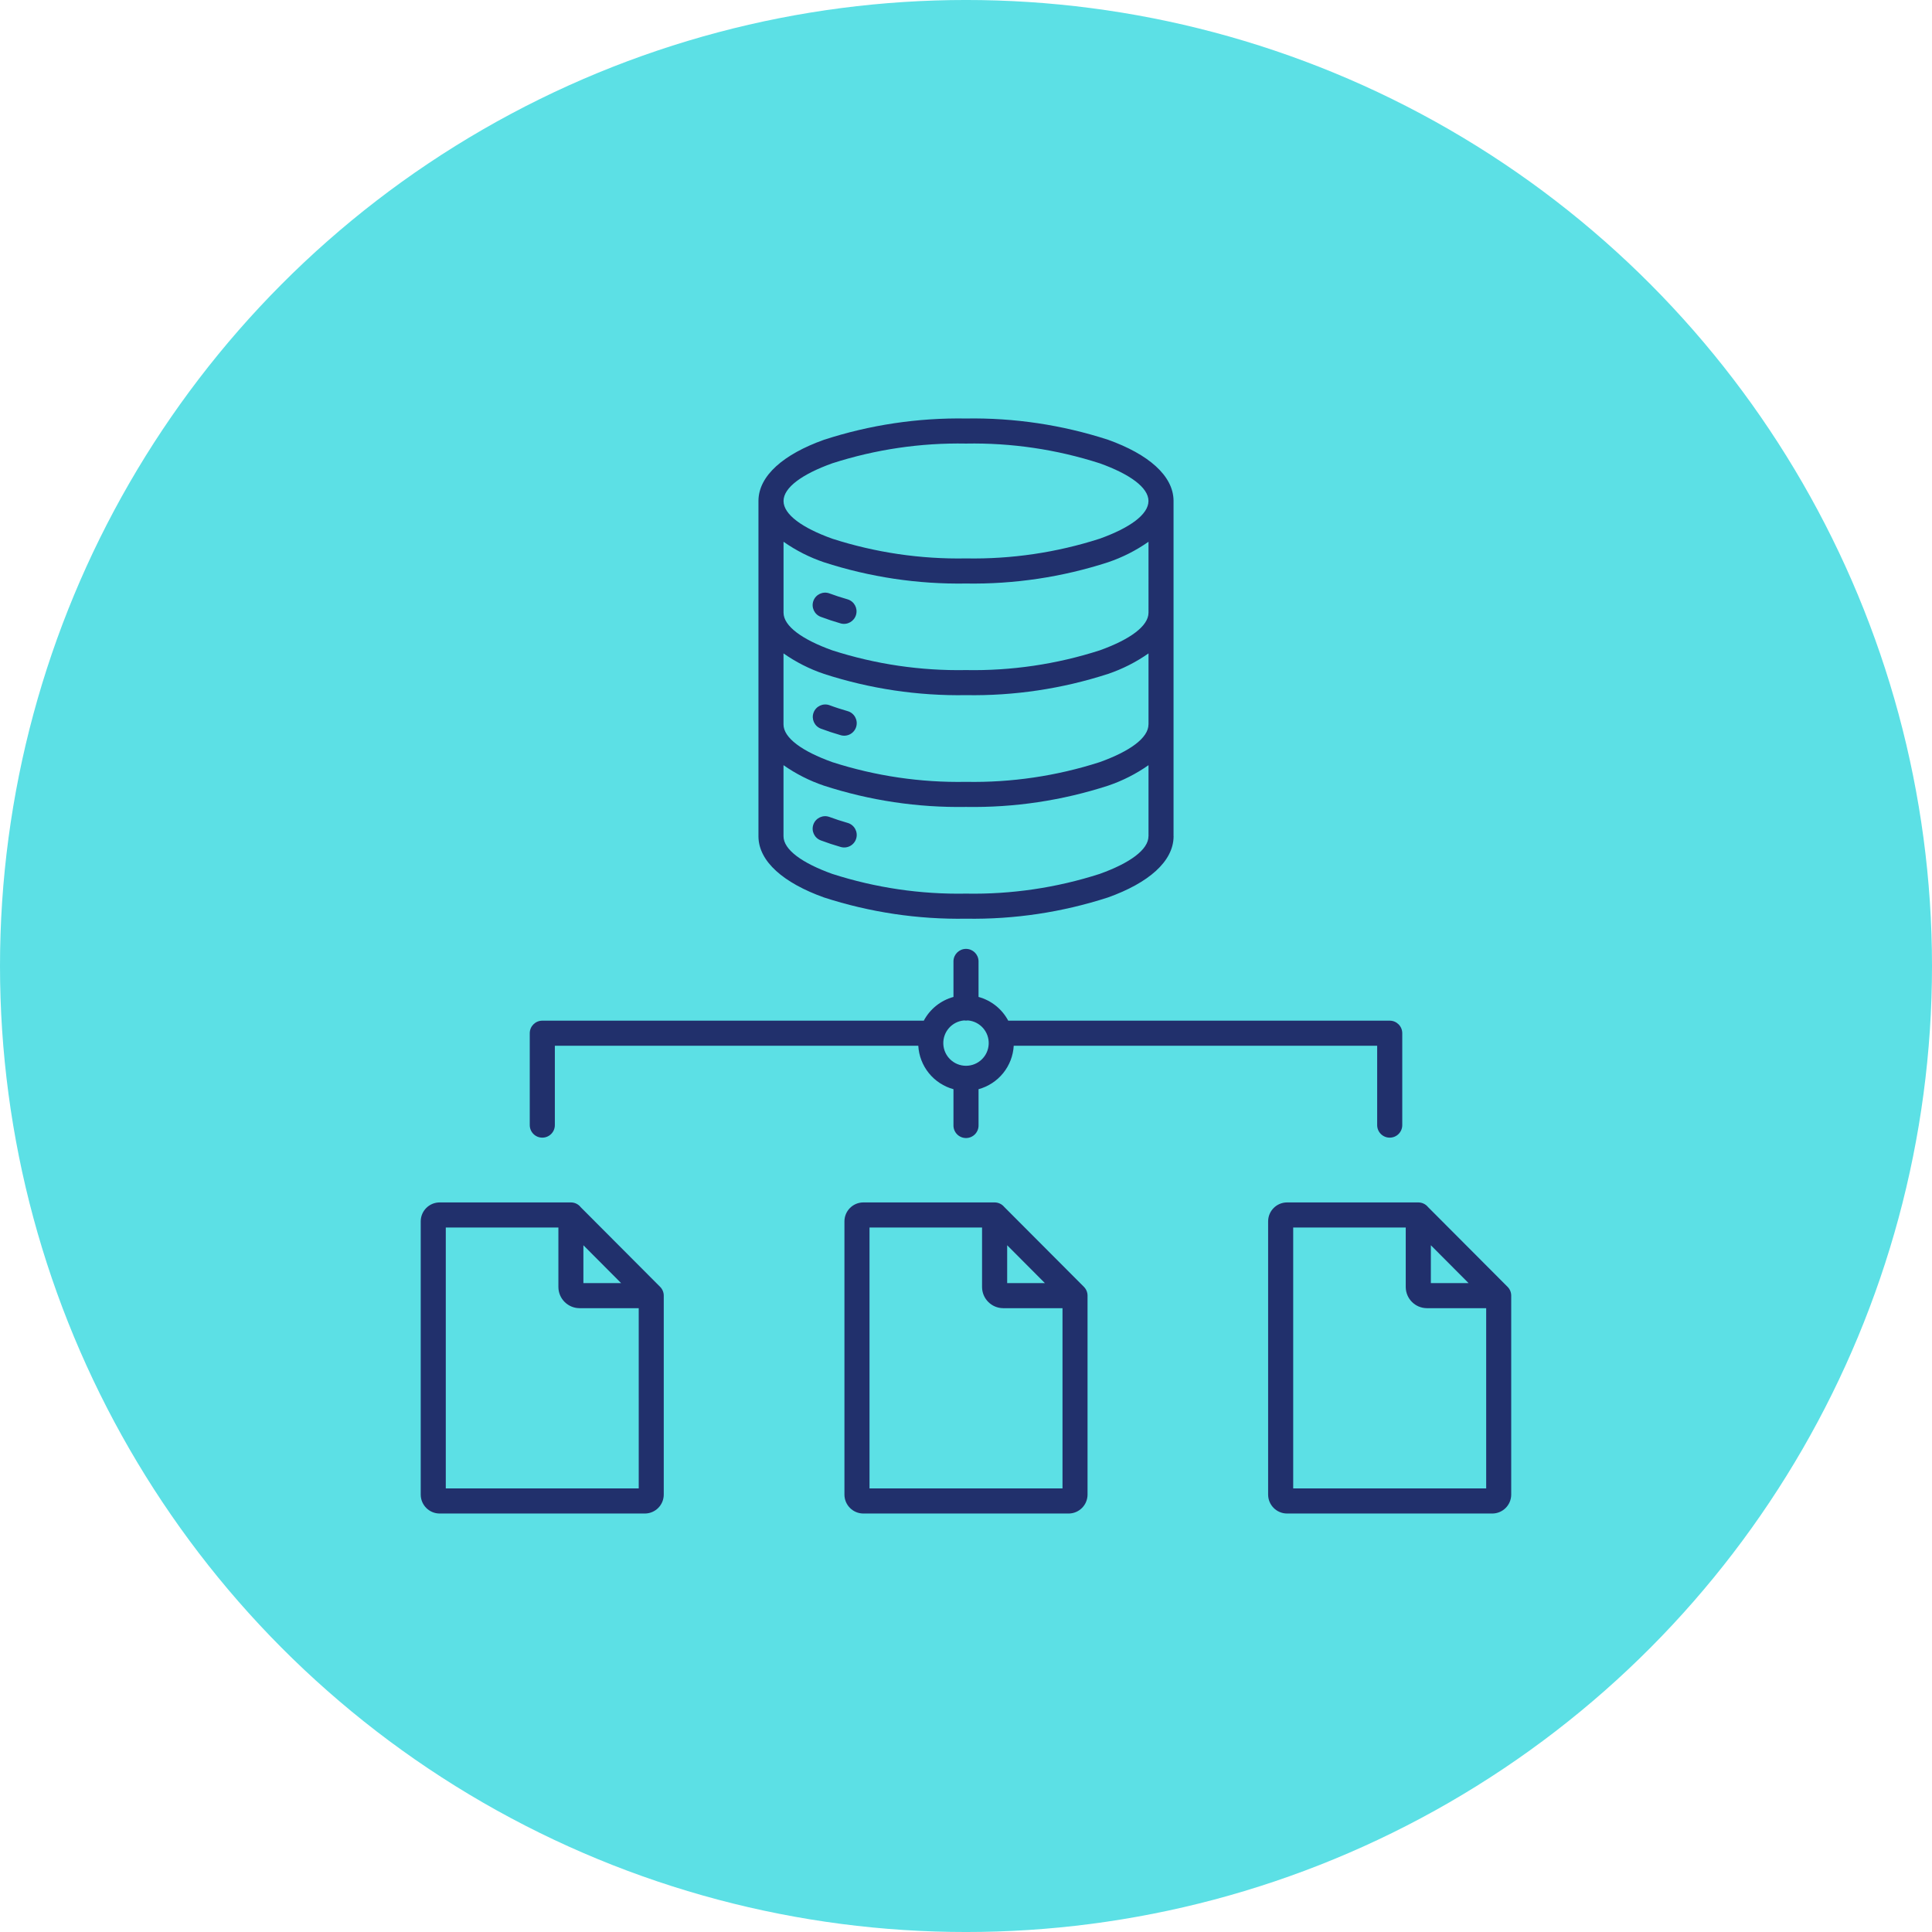
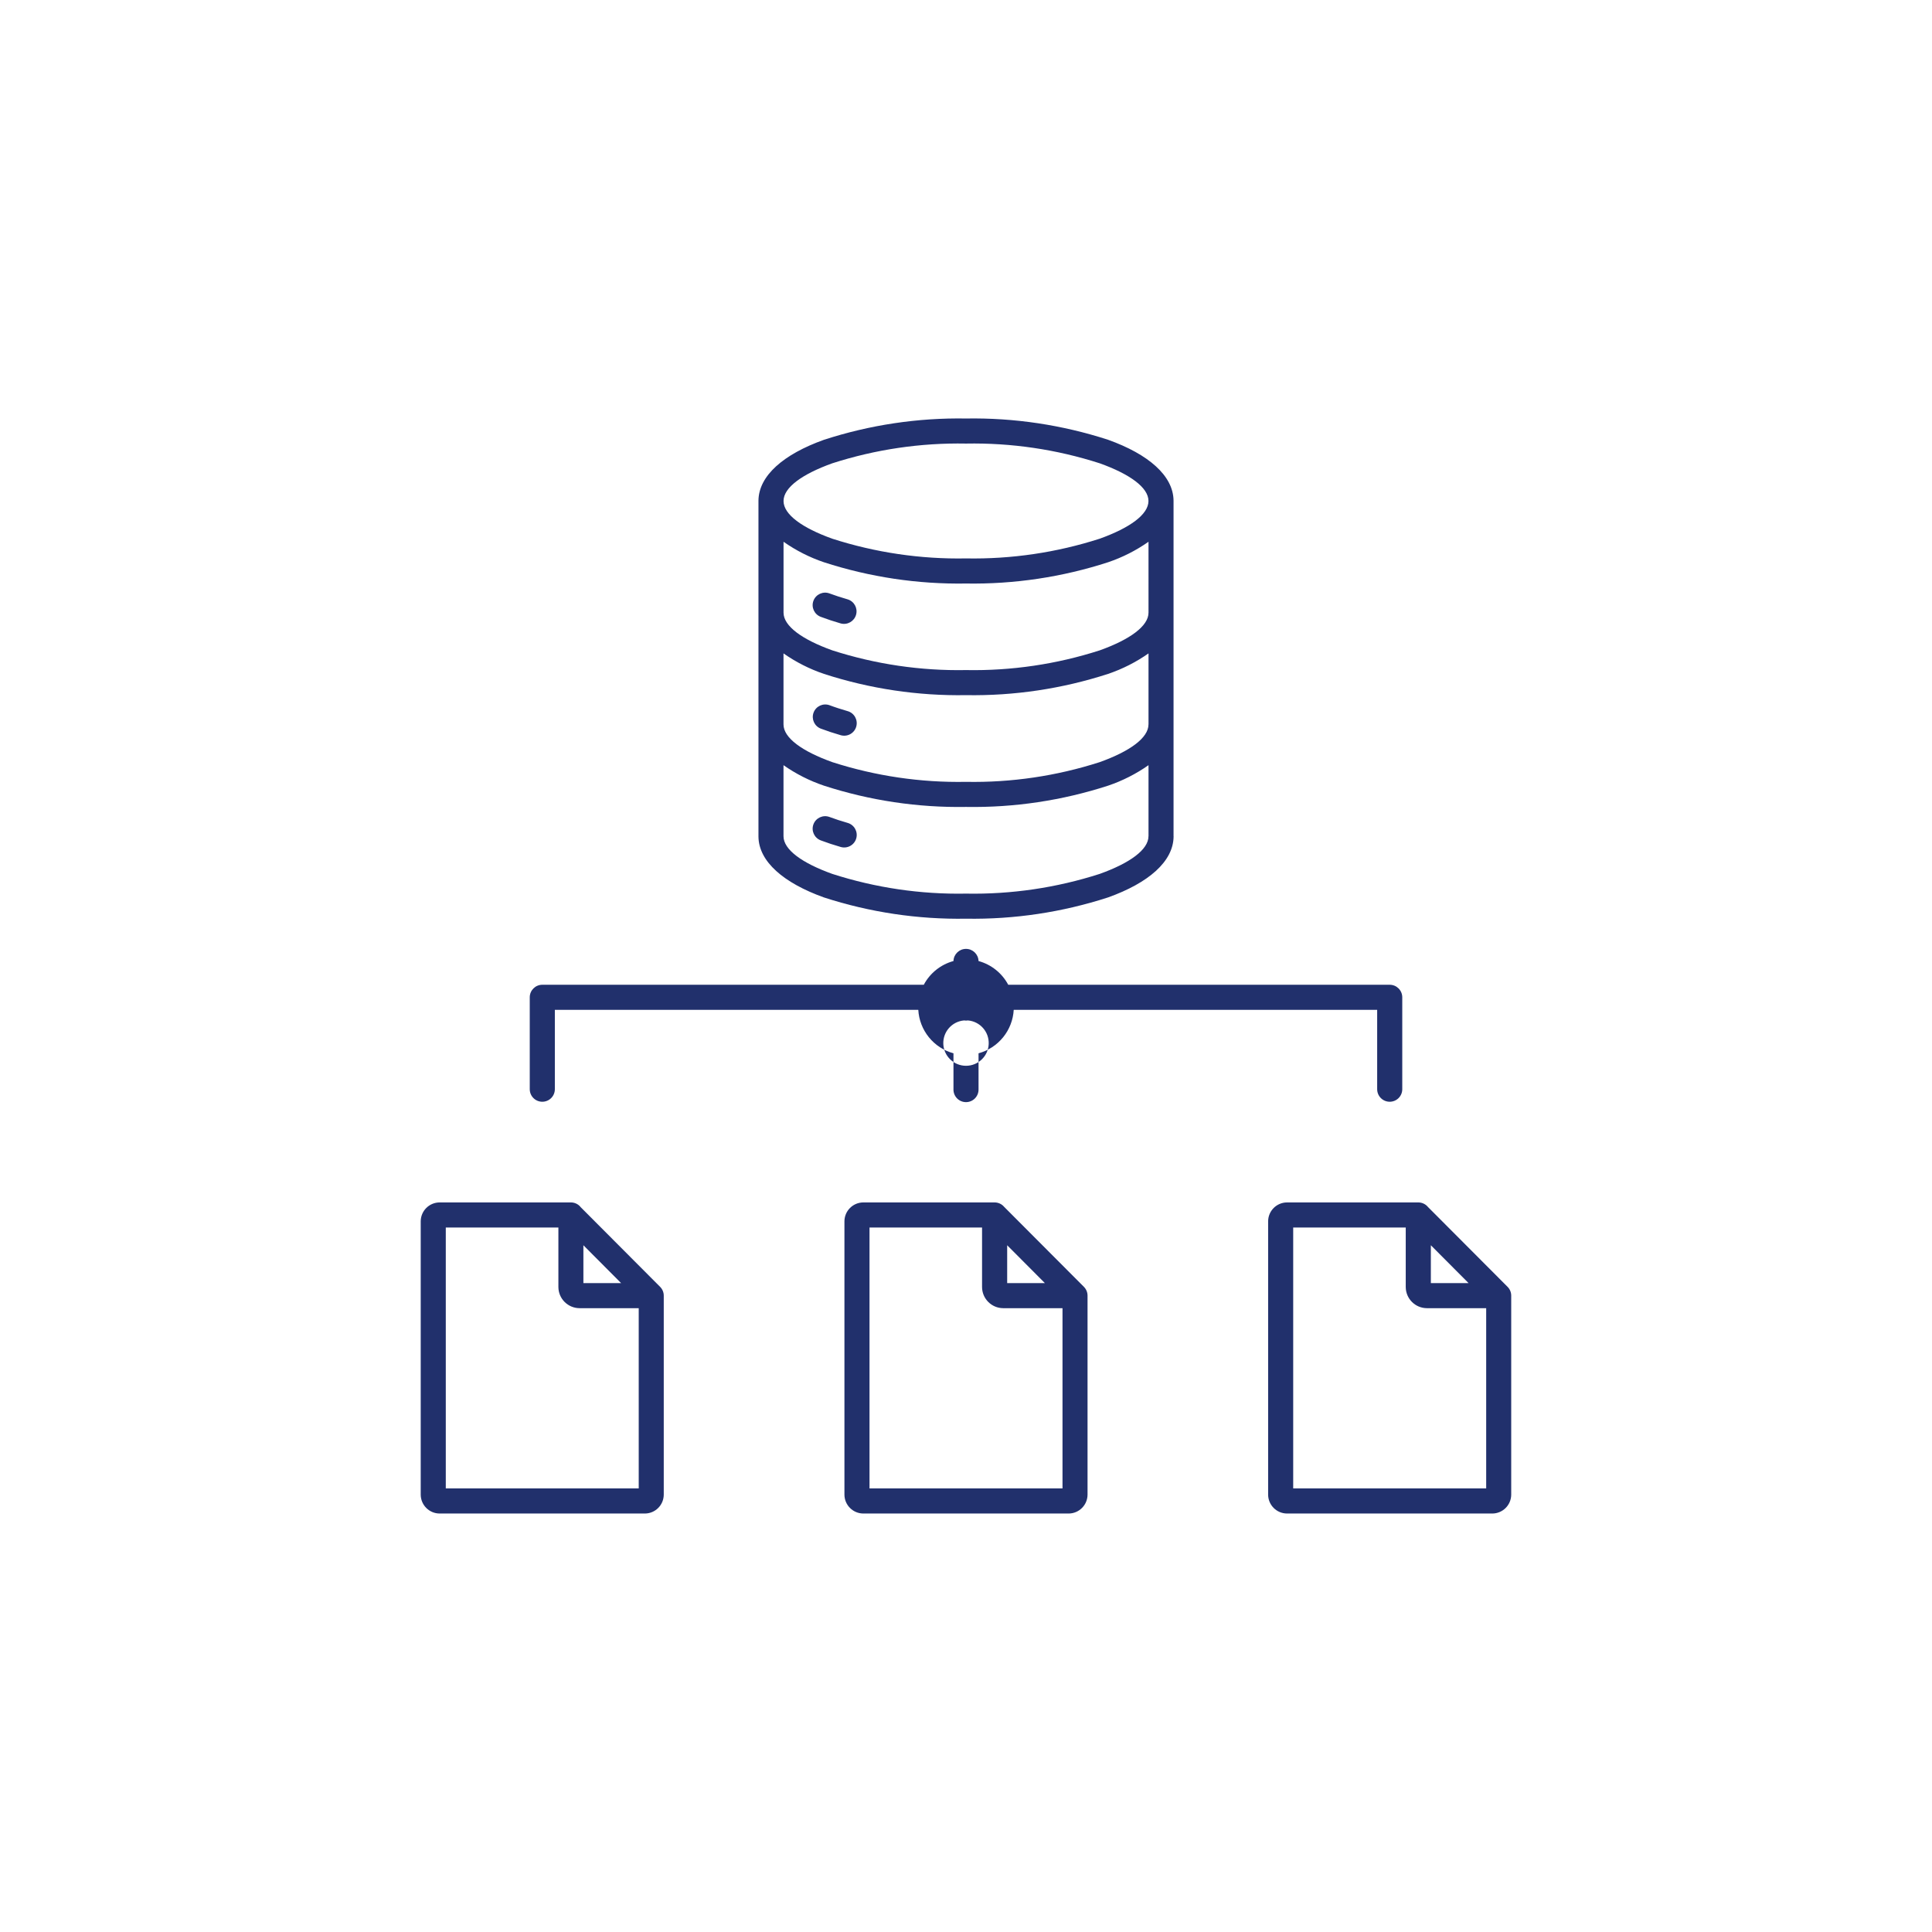
<svg xmlns="http://www.w3.org/2000/svg" width="1200pt" height="1200pt" version="1.1" viewBox="0 0 1200 1200">
-   <path d="m1200 600c0 214.36-114.36 412.44-300 519.62-185.64 107.18-414.36 107.18-600 0-185.64-107.18-300-305.26-300-519.62s114.36-412.44 300-519.62c185.64-107.18 414.36-107.18 600 0 185.64 107.18 300 305.26 300 519.62z" fill="#5ce0e5" />
-   <path d="m649 796.96-23.426-23.512v23.512zm10.941 15.574v111.96h-119.87v-162.06h69.902v36.977c0.039 7.227 5.879 13.074 13.105 13.121zm-36.273-62.957 49.559 49.695c1.453 1.449 2.269 3.418 2.266 5.469v123.62c-0.035 6.441-5.238 11.66-11.684 11.715h-127.61c-6.449-0.043-11.668-5.266-11.703-11.715v-169.79c0.031-6.453 5.25-11.68 11.703-11.723h81.566c2.273 0 4.434 0.992 5.91 2.723zm288.49 47.383-23.426-23.512v23.512zm10.941 15.574 0.004 111.96h-119.87v-162.06h69.902v36.977h0.004c0.035 7.231 5.883 13.078 13.109 13.121zm-36.273-62.957 49.551 49.695h0.004c1.453 1.449 2.269 3.418 2.266 5.469v123.62c-0.035 6.438-5.231 11.652-11.668 11.715h-127.61c-6.453-0.043-11.668-5.266-11.707-11.715v-169.79c0.035-6.453 5.254-11.68 11.707-11.723h81.562c2.277 0 4.438 0.992 5.918 2.723zm-501.04 47.383-23.426-23.512v23.512zm10.941 15.574 0.004 111.96h-119.84v-162.06h69.941v36.977c0.039 7.227 5.883 13.074 13.105 13.121zm-36.273-62.957 49.551 49.695h0.004c1.453 1.449 2.269 3.418 2.266 5.469v123.62c-0.035 6.426-5.211 11.637-11.637 11.715h-127.61c-6.453-0.043-11.668-5.266-11.707-11.715v-169.79c0.035-6.453 5.254-11.68 11.707-11.723h81.562c2.277 0 4.438 0.992 5.918 2.723zm322.58-461.82c-26.812-8.629-54.867-12.766-83.031-12.246-28.16-0.52-56.215 3.617-83.027 12.246-18.727 6.719-30.305 15.062-30.305 23.426 0 8.367 11.578 16.715 30.305 23.426 26.812 8.621 54.867 12.754 83.027 12.234 28.164 0.516 56.219-3.621 83.031-12.242 18.727-6.719 30.305-15.062 30.305-23.426 0-8.367-11.578-16.707-30.305-23.426zm-156.55 84.508c4.07 1.23 6.398 5.496 5.234 9.582-1.164 4.09-5.391 6.488-9.496 5.391-2.062-0.598-4.195-1.254-6.371-1.973-1.863-0.613-3.879-1.324-6.047-2.133h0.004c-4.016-1.492-6.059-5.957-4.566-9.973 1.496-4.016 5.961-6.059 9.977-4.566 1.512 0.574 3.356 1.203 5.441 1.891 1.77 0.578 3.711 1.176 5.828 1.785zm0 69.426v0.004c4.133 1.176 6.527 5.481 5.352 9.613-1.176 4.133-5.481 6.527-9.613 5.348-2.062-0.59-4.195-1.246-6.371-1.965-1.863-0.609-3.879-1.32-6.047-2.133l0.004 0.004c-3.965-1.531-5.961-5.965-4.481-9.945 1.48-3.984 5.891-6.035 9.891-4.602 1.512 0.582 3.356 1.211 5.441 1.898 1.77 0.582 3.711 1.172 5.828 1.785zm0 69.426v0.004c4.133 1.18 6.527 5.481 5.352 9.613-1.176 4.133-5.481 6.527-9.613 5.352-2.062-0.598-4.195-1.246-6.371-1.965-1.863-0.609-3.879-1.324-6.047-2.137l0.004-0.004c-4.016-1.492-6.059-5.957-4.566-9.973 1.496-4.016 5.961-6.059 9.977-4.566 1.512 0.574 3.356 1.211 5.441 1.898 1.77 0.574 3.711 1.168 5.828 1.785zm186.88-130.59c0 8.367-11.578 16.707-30.305 23.426-26.82 8.629-54.883 12.766-83.055 12.242-28.16 0.52-56.215-3.613-83.027-12.242-18.727-6.719-30.305-15.062-30.305-23.426v-44.027c7.707 5.41 16.148 9.695 25.066 12.719 28.492 9.246 58.316 13.711 88.266 13.219 29.953 0.492 59.777-3.973 88.27-13.219 8.926-3.023 17.375-7.305 25.09-12.719zm0 69.418v-44.109c-7.707 5.41-16.148 9.695-25.066 12.719-28.5 9.254-58.332 13.719-88.293 13.219-29.949 0.496-59.773-3.969-88.266-13.219-8.926-3.023-17.375-7.305-25.09-12.719v44.109c0 8.375 11.578 16.715 30.305 23.426v0.004c26.82 8.629 54.883 12.77 83.051 12.25 28.164 0.52 56.219-3.617 83.031-12.242 18.727-6.719 30.305-15.062 30.305-23.426zm0 69.426v-44.105c-7.707 5.41-16.148 9.691-25.066 12.715-28.5 9.25-58.332 13.719-88.293 13.219-29.949 0.496-59.773-3.969-88.266-13.219-8.926-3.019-17.375-7.305-25.09-12.715v44.109c0 8.375 11.578 16.707 30.305 23.426 26.82 8.629 54.883 12.766 83.051 12.242 28.164 0.52 56.219-3.617 83.031-12.242 18.727-6.711 30.305-15.055 30.305-23.426zm15.574 0v0.227c-0.152 15.539-15.652 28.84-40.641 37.785v0.004c-28.5 9.254-58.332 13.727-88.293 13.234-29.949 0.496-59.773-3.969-88.266-13.211-24.992-8.969-40.492-22.27-40.641-37.785v-208.66c0.152-15.539 15.652-28.844 40.641-37.785 28.488-9.258 58.316-13.734 88.266-13.242 29.953-0.5 59.777 3.969 88.27 13.219 24.984 8.961 40.484 22.262 40.641 37.785v208.43zm-127.72 114.44c-0.801 0.133-1.617 0.133-2.418 0-7.531 0.648-13.211 7.113-12.887 14.664 0.324 7.547 6.539 13.504 14.094 13.504 7.559 0 13.773-5.957 14.098-13.504 0.324-7.551-5.359-14.016-12.887-14.664zm-9-36.895c0.129-4.207 3.578-7.547 7.785-7.547 4.211 0 7.66 3.34 7.789 7.547v22.301c7.914 2.164 14.586 7.496 18.441 14.738h236.95c4.301 0.004 7.785 3.488 7.793 7.789v57.082c0 4.301-3.488 7.789-7.793 7.789s-7.793-3.488-7.793-7.789v-49.297h-225.74c-0.352 6.223-2.652 12.176-6.574 17.023-3.922 4.844-9.27 8.332-15.281 9.973v22.301c0.066 2.106-0.727 4.148-2.191 5.664-1.469 1.516-3.488 2.367-5.598 2.367-2.106 0-4.125-0.852-5.594-2.367-1.465-1.516-2.258-3.559-2.191-5.664v-22.301c-6.012-1.641-11.359-5.129-15.281-9.973-3.918-4.848-6.219-10.801-6.566-17.023h-225.74v49.297c0 4.301-3.488 7.789-7.793 7.789-4.305 0-7.793-3.488-7.793-7.789v-57.082c0.004-4.301 3.492-7.785 7.793-7.789h236.95c3.848-7.246 10.52-12.578 18.434-14.738z" fill="#21306c" fill-rule="evenodd" />
+   <path d="m649 796.96-23.426-23.512v23.512zm10.941 15.574v111.96h-119.87v-162.06h69.902v36.977c0.039 7.227 5.879 13.074 13.105 13.121zm-36.273-62.957 49.559 49.695c1.453 1.449 2.269 3.418 2.266 5.469v123.62c-0.035 6.441-5.238 11.66-11.684 11.715h-127.61c-6.449-0.043-11.668-5.266-11.703-11.715v-169.79c0.031-6.453 5.25-11.68 11.703-11.723h81.566c2.273 0 4.434 0.992 5.91 2.723zm288.49 47.383-23.426-23.512v23.512zm10.941 15.574 0.004 111.96h-119.87v-162.06h69.902v36.977h0.004c0.035 7.231 5.883 13.078 13.109 13.121zm-36.273-62.957 49.551 49.695h0.004c1.453 1.449 2.269 3.418 2.266 5.469v123.62c-0.035 6.438-5.231 11.652-11.668 11.715h-127.61c-6.453-0.043-11.668-5.266-11.707-11.715v-169.79c0.035-6.453 5.254-11.68 11.707-11.723h81.562c2.277 0 4.438 0.992 5.918 2.723zm-501.04 47.383-23.426-23.512v23.512zm10.941 15.574 0.004 111.96h-119.84v-162.06h69.941v36.977c0.039 7.227 5.883 13.074 13.105 13.121zm-36.273-62.957 49.551 49.695h0.004c1.453 1.449 2.269 3.418 2.266 5.469v123.62c-0.035 6.426-5.211 11.637-11.637 11.715h-127.61c-6.453-0.043-11.668-5.266-11.707-11.715v-169.79c0.035-6.453 5.254-11.68 11.707-11.723h81.562c2.277 0 4.438 0.992 5.918 2.723zm322.58-461.82c-26.812-8.629-54.867-12.766-83.031-12.246-28.16-0.52-56.215 3.617-83.027 12.246-18.727 6.719-30.305 15.062-30.305 23.426 0 8.367 11.578 16.715 30.305 23.426 26.812 8.621 54.867 12.754 83.027 12.234 28.164 0.516 56.219-3.621 83.031-12.242 18.727-6.719 30.305-15.062 30.305-23.426 0-8.367-11.578-16.707-30.305-23.426zm-156.55 84.508c4.07 1.23 6.398 5.496 5.234 9.582-1.164 4.09-5.391 6.488-9.496 5.391-2.062-0.598-4.195-1.254-6.371-1.973-1.863-0.613-3.879-1.324-6.047-2.133h0.004c-4.016-1.492-6.059-5.957-4.566-9.973 1.496-4.016 5.961-6.059 9.977-4.566 1.512 0.574 3.356 1.203 5.441 1.891 1.77 0.578 3.711 1.176 5.828 1.785zm0 69.426v0.004c4.133 1.176 6.527 5.481 5.352 9.613-1.176 4.133-5.481 6.527-9.613 5.348-2.062-0.59-4.195-1.246-6.371-1.965-1.863-0.609-3.879-1.32-6.047-2.133l0.004 0.004c-3.965-1.531-5.961-5.965-4.481-9.945 1.48-3.984 5.891-6.035 9.891-4.602 1.512 0.582 3.356 1.211 5.441 1.898 1.77 0.582 3.711 1.172 5.828 1.785zm0 69.426v0.004c4.133 1.18 6.527 5.481 5.352 9.613-1.176 4.133-5.481 6.527-9.613 5.352-2.062-0.598-4.195-1.246-6.371-1.965-1.863-0.609-3.879-1.324-6.047-2.137l0.004-0.004c-4.016-1.492-6.059-5.957-4.566-9.973 1.496-4.016 5.961-6.059 9.977-4.566 1.512 0.574 3.356 1.211 5.441 1.898 1.77 0.574 3.711 1.168 5.828 1.785zm186.88-130.59c0 8.367-11.578 16.707-30.305 23.426-26.82 8.629-54.883 12.766-83.055 12.242-28.16 0.52-56.215-3.613-83.027-12.242-18.727-6.719-30.305-15.062-30.305-23.426v-44.027c7.707 5.41 16.148 9.695 25.066 12.719 28.492 9.246 58.316 13.711 88.266 13.219 29.953 0.492 59.777-3.973 88.27-13.219 8.926-3.023 17.375-7.305 25.09-12.719zm0 69.418v-44.109c-7.707 5.41-16.148 9.695-25.066 12.719-28.5 9.254-58.332 13.719-88.293 13.219-29.949 0.496-59.773-3.969-88.266-13.219-8.926-3.023-17.375-7.305-25.09-12.719v44.109c0 8.375 11.578 16.715 30.305 23.426v0.004c26.82 8.629 54.883 12.77 83.051 12.25 28.164 0.52 56.219-3.617 83.031-12.242 18.727-6.719 30.305-15.062 30.305-23.426zm0 69.426v-44.105c-7.707 5.41-16.148 9.691-25.066 12.715-28.5 9.25-58.332 13.719-88.293 13.219-29.949 0.496-59.773-3.969-88.266-13.219-8.926-3.019-17.375-7.305-25.09-12.715v44.109c0 8.375 11.578 16.707 30.305 23.426 26.82 8.629 54.883 12.766 83.051 12.242 28.164 0.52 56.219-3.617 83.031-12.242 18.727-6.711 30.305-15.055 30.305-23.426zm15.574 0v0.227c-0.152 15.539-15.652 28.84-40.641 37.785v0.004c-28.5 9.254-58.332 13.727-88.293 13.234-29.949 0.496-59.773-3.969-88.266-13.211-24.992-8.969-40.492-22.27-40.641-37.785v-208.66c0.152-15.539 15.652-28.844 40.641-37.785 28.488-9.258 58.316-13.734 88.266-13.242 29.953-0.5 59.777 3.969 88.27 13.219 24.984 8.961 40.484 22.262 40.641 37.785v208.43zm-127.72 114.44c-0.801 0.133-1.617 0.133-2.418 0-7.531 0.648-13.211 7.113-12.887 14.664 0.324 7.547 6.539 13.504 14.094 13.504 7.559 0 13.773-5.957 14.098-13.504 0.324-7.551-5.359-14.016-12.887-14.664zm-9-36.895c0.129-4.207 3.578-7.547 7.785-7.547 4.211 0 7.66 3.34 7.789 7.547c7.914 2.164 14.586 7.496 18.441 14.738h236.95c4.301 0.004 7.785 3.488 7.793 7.789v57.082c0 4.301-3.488 7.789-7.793 7.789s-7.793-3.488-7.793-7.789v-49.297h-225.74c-0.352 6.223-2.652 12.176-6.574 17.023-3.922 4.844-9.27 8.332-15.281 9.973v22.301c0.066 2.106-0.727 4.148-2.191 5.664-1.469 1.516-3.488 2.367-5.598 2.367-2.106 0-4.125-0.852-5.594-2.367-1.465-1.516-2.258-3.559-2.191-5.664v-22.301c-6.012-1.641-11.359-5.129-15.281-9.973-3.918-4.848-6.219-10.801-6.566-17.023h-225.74v49.297c0 4.301-3.488 7.789-7.793 7.789-4.305 0-7.793-3.488-7.793-7.789v-57.082c0.004-4.301 3.492-7.785 7.793-7.789h236.95c3.848-7.246 10.52-12.578 18.434-14.738z" fill="#21306c" fill-rule="evenodd" />
</svg>